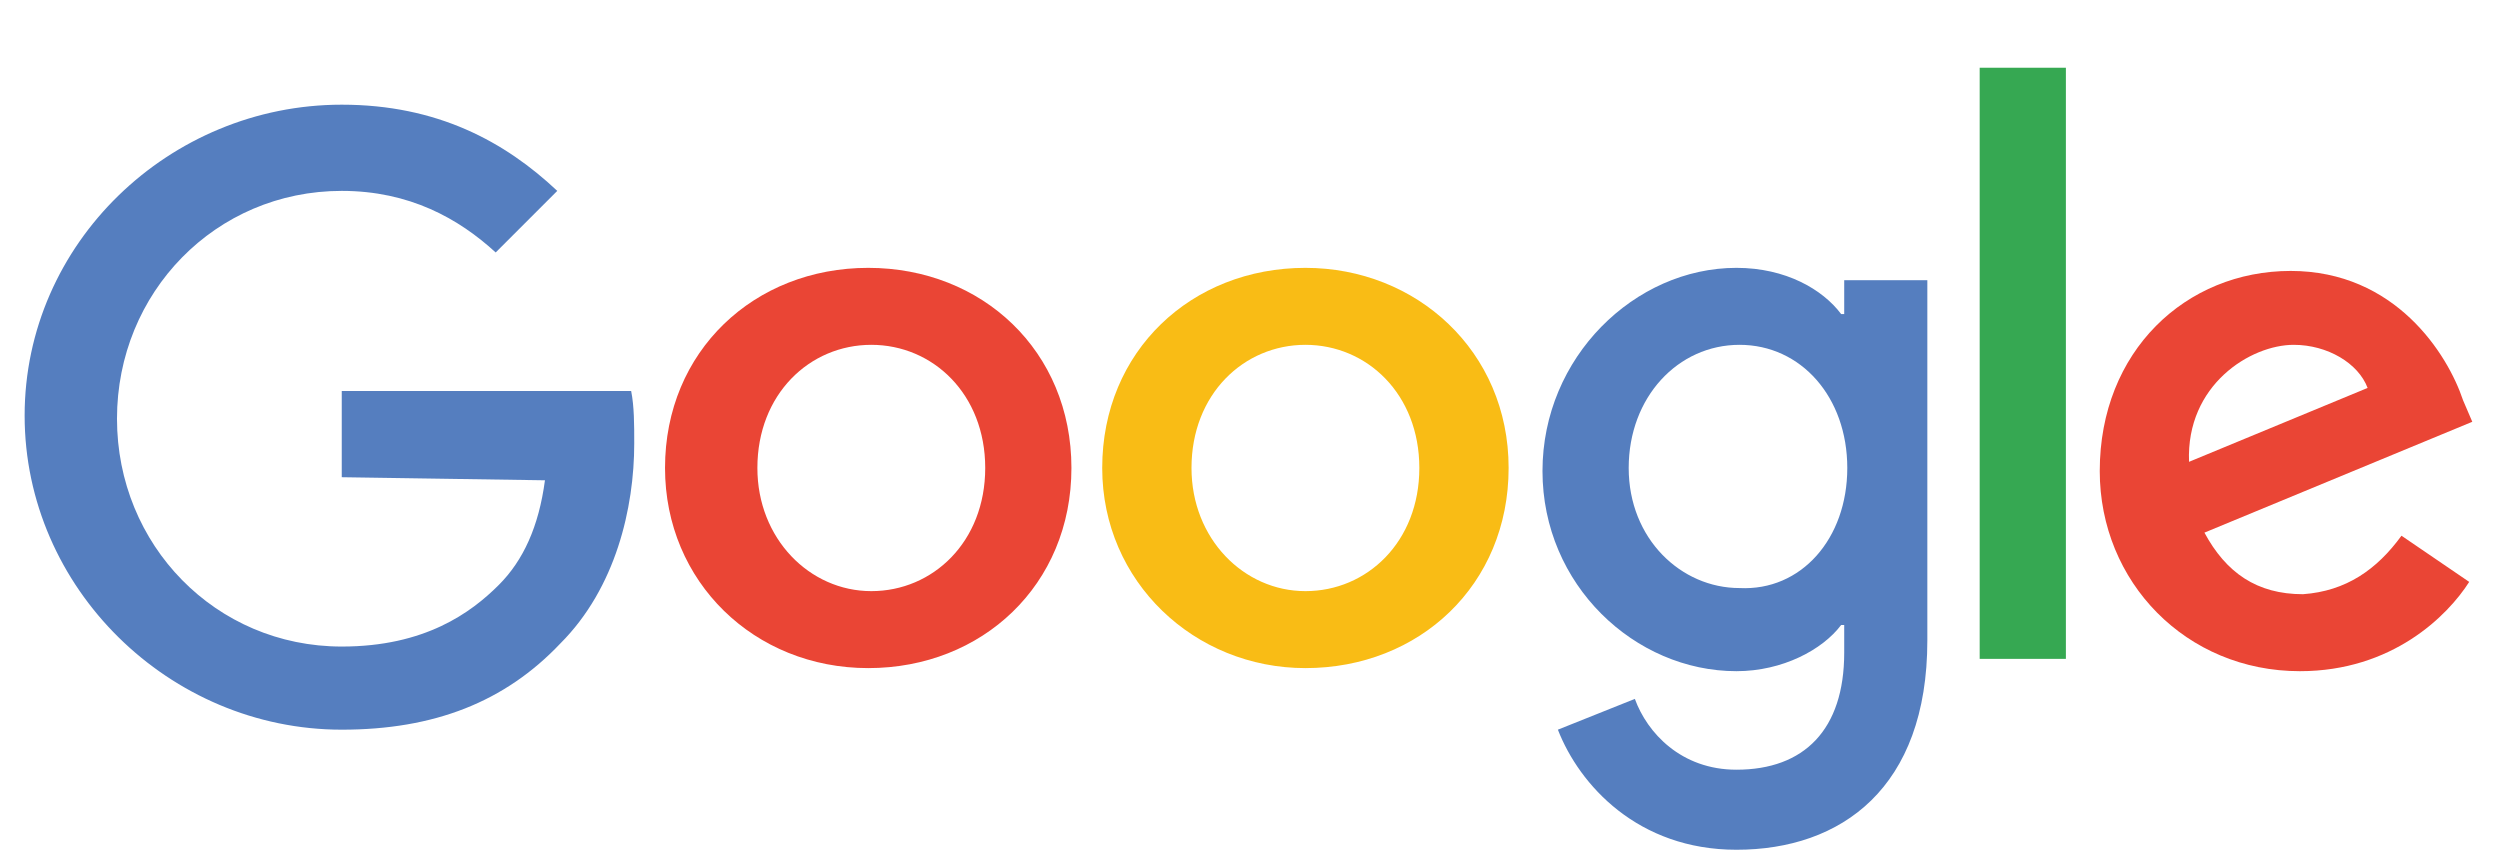
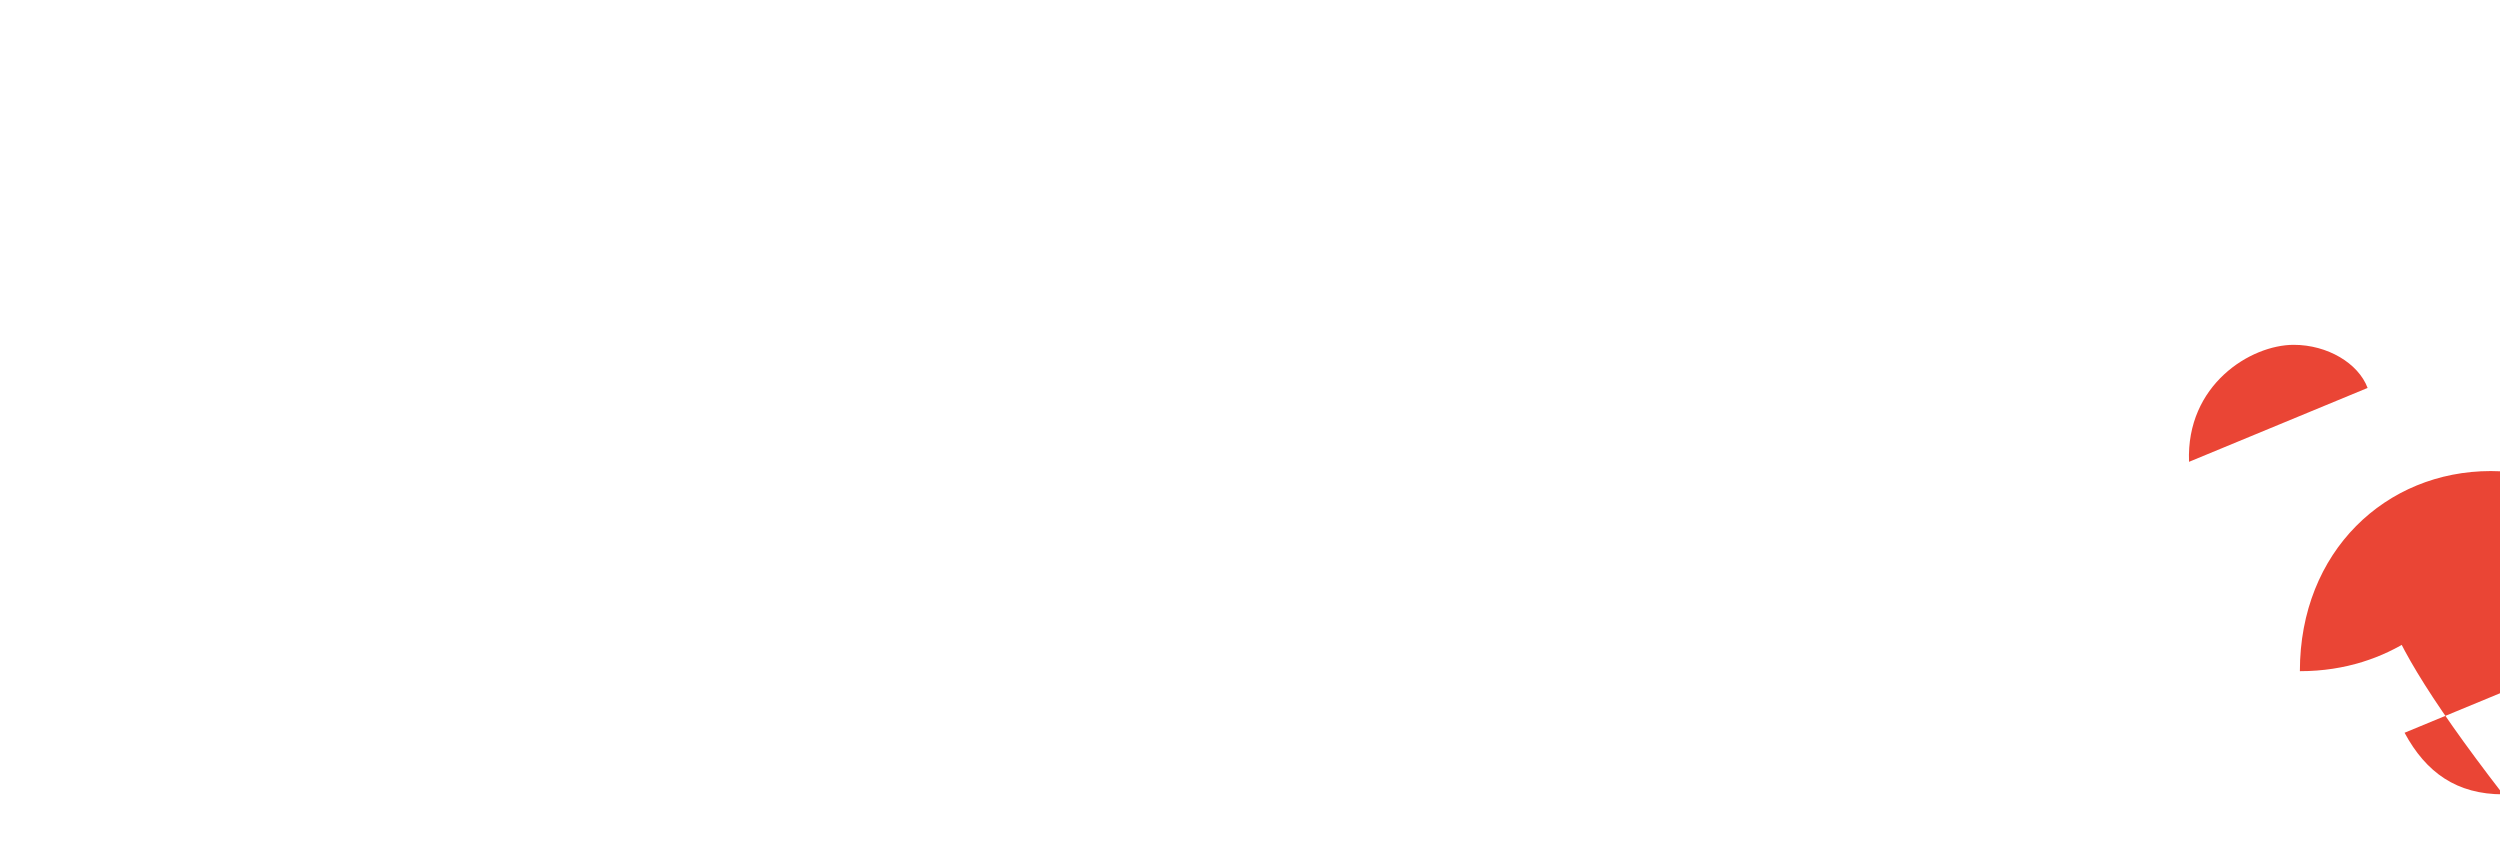
<svg xmlns="http://www.w3.org/2000/svg" id="Layer_1" x="0px" y="0px" viewBox="0 0 81.2 28" style="enable-background:new 0 0 81.2 28;" xml:space="preserve">
  <style type="text/css">	.st0{fill-rule:evenodd;clip-rule:evenodd;fill:#010101;}	.st1{fill:#8779B8;}	.st2{fill:#588DCA;}	.st3{fill:#8978B7;}	.st4{fill:url(#SVGID_1_);}	.st5{fill:#5B86C4;}	.st6{fill:#817CBA;}	.st7{fill:url(#SVGID_00000019678329607309512950000006711746743392234170_);}	.st8{fill:url(#SVGID_00000053510411642233652700000007461447514642042265_);}	.st9{fill:#20201E;}	.st10{fill:#FFFFFF;}	.st11{fill:#0A6FB2;}	.st12{fill:#03598D;}	.st13{fill:#02588E;}	.st14{fill:#076FB4;}	.st15{fill:#0C70B2;}	.st16{fill:#0570B1;}	.st17{fill:#015A8F;}	.st18{fill:#04598D;}	.st19{fill:#0571B5;}	.st20{fill:#0F70B1;}	.st21{fill:#0F72B1;}	.st22{fill:#065A8A;}	.st23{fill:#0671B5;}	.st24{fill:#1D77AF;}	.st25{fill:#0D5D8C;}	.st26{fill:#0670AB;}	.st27{fill:#0B70B3;}	.st28{fill:#0A72B1;}	.st29{fill:#1173AC;}	.st30{fill:#076AA6;}	.st31{fill:#1976AE;}	.st32{fill:#075989;}	.st33{fill:#1373B4;}	.st34{fill:#076BA7;}	.st35{fill:#1273AD;}	.st36{fill:#1474AE;}	.st37{fill:#1672B2;}	.st38{fill:#FCFDFD;}	.st39{fill:#FBFDFC;}	.st40{fill:#0A70B0;}	.st41{fill:#0B6DAE;}	.st42{fill:#1B73AB;}	.st43{fill:#145D8D;}	.st44{fill:#015483;}	.st45{fill:#1372AC;}	.st46{fill:#0767A3;}	.st47{fill:#2E6C9D;}	.st48{fill:#3179AB;}	.st49{fill:#005A8A;}	.st50{fill:#0870B1;}	.st51{fill:#154E74;}	.st52{fill:#0A5583;}	.st53{fill:#0F4B73;}	.st54{fill:#0C527E;}	.st55{fill:#005585;}	.st56{fill:#00598A;}	.st57{fill:#005989;}	.st58{fill:#0471B5;}	.st59{fill:#09649E;}	.st60{fill:#0B6198;}	.st61{fill:#0372B2;}	.st62{fill:#1F6BA0;}	.st63{fill:#3478A8;}	.st64{fill:#085F96;}	.st65{fill:#005888;}	.st66{fill:#EF463B;}	.st67{fill:#FEFCF4;}	.st68{fill:#FDF7F3;}	.st69{fill:#ED463A;}	.st70{fill:#E94B3A;}	.st71{fill:#106EAC;}	.st72{fill:#E44B3D;}	.st73{fill:#FEFCF6;}	.st74{fill:#E35446;}	.st75{fill:#1B6DA3;}	.st76{fill:#E14032;}	.st77{fill:#1F8E45;}	.st78{fill:#FAFDFC;}	.st79{fill:#0F5079;}	.st80{fill:#005786;}	.st81{fill:#04588D;}	.st82{fill:#01588C;}	.st83{fill:#02598D;}	.st84{fill:#015787;}	.st85{fill:#02598F;}	.st86{fill:#096EAF;}	.st87{fill:#114B72;}	.st88{fill:#1B4E6F;}	.st89{fill:#124A6E;}	.st90{fill:#0B4364;}	.st91{fill:#2965A8;}	.st92{fill:#FEFCF2;}	.st93{fill:#0970AC;}	.st94{fill:#185177;}	.st95{fill:#154D72;}	.st96{fill:#2A6B9D;}	.st97{fill:#EAF2E5;}	.st98{fill:#17537B;}	.st99{fill:#FCFCF6;}	.st100{fill:#15527A;}	.st101{fill:#1B5882;}	.st102{fill:#0B476C;}	.st103{fill:#1A4F73;}	.st104{fill:#044E7A;}	.st105{fill:#166599;}	.st106{fill:#326389;}	.st107{fill:#076CA7;}	.st108{fill:#0471B0;}	.st109{fill:#0769A5;}	.st110{fill:#1471AF;}	.st111{fill:#E84D3D;}	.st112{fill:#E94131;}	.st113{fill:#EC4735;}	.st114{fill:#F8EA0B;}	.st115{fill:#2A8542;}	.st116{fill:#1C7F3F;}	.st117{fill:#2D6999;}	.st118{fill:#01578C;}	.st119{fill:#00598B;}	.st120{fill:#252934;}	.st121{fill:#4F8BC9;}	.st122{fill:#7156A4;}	.st123{fill:#4FB1E4;}	.st124{fill:#4EB5E7;}	.st125{fill:#8653A2;}	.st126{fill:#4DB9E9;}	.st127{fill:#4FACE1;}	.st128{fill:#50A9DE;}	.st129{fill:#8254A2;}	.st130{fill:#9651A0;}	.st131{fill:#7D55A3;}	.st132{fill:#9052A1;}	.st133{fill:#4FA0D8;}	.st134{fill:#6E58A5;}	.st135{fill:#8B53A1;}	.st136{fill:#7656A4;}	.st137{fill:#6B5AA7;}	.st138{fill:#4F9BD5;}	.st139{fill:#5286C5;}	.st140{fill:#4DBFED;}	.st141{fill:#5876BA;}	.st142{fill:#5B6EB4;}	.st143{fill:#7655A3;}	.st144{fill:#50A5DC;}	.st145{fill:#685DA8;}	.st146{fill:#8F8DC5;}	.st147{fill:#7B55A3;}	.st148{fill:#948FC6;}	.st149{fill:#5481C2;}	.st150{fill:#888BC4;}	.st151{fill:#5875B9;}	.st152{fill:#8CB8E3;}	.st153{fill:#9D519F;}	.st154{fill:#5E68B0;}	.st155{fill:#78B1E0;}	.st156{fill:#9B92C7;}	.st157{fill:#5970B6;}	.st158{fill:#557DBF;}	.st159{fill:#93BDE5;}	.st160{fill:#828AC4;}	.st161{fill:#86B6E2;}	.st162{fill:#5196D1;}	.st163{fill:#8654A2;}	.st164{fill:#5779BC;}	.st165{fill:#5679BC;}	.st166{fill:#7058A5;}	.st167{fill:#5A71B6;}	.st168{fill:#4DBCEC;}	.st169{fill:#7387C3;}	.st170{fill:#7B88C3;}	.st171{fill:#8154A2;}	.st172{fill:#5581C2;}	.st173{fill:#548CC9;}	.st174{fill:#5C6BB2;}	.st175{fill:#567DBF;}	.st176{fill:#6165AE;}	.st177{fill:#9388C1;}	.st178{fill:#5392CE;}	.st179{fill:#5487C6;}	.st180{fill:#6B5BA7;}	.st181{fill:#80B7E3;}	.st182{fill:#6987C4;}	.st183{fill:#A3519F;}	.st184{fill:#7B5FA9;}	.st185{fill:#A698C9;}	.st186{fill:#9CC3E8;}	.st187{fill:#A5C8EA;}	.st188{fill:#5873B8;}	.st189{fill:#A195C8;}	.st190{fill:#8F82BD;}	.st191{fill:#A39ECE;}	.st192{fill:#775BA6;}	.st193{fill:#978EC4;}	.st194{fill:#7C64AC;}	.st195{fill:#8C53A1;}	.st196{fill:#6660AA;}	.st197{fill:#8979B8;}	.st198{fill:#AC9CCB;}	.st199{fill:#9E97CA;}	.st200{fill:#6362AC;}	.st201{fill:#8371B3;}	.st202{fill:#5F68B0;}	.st203{fill:#ACAFD8;}	.st204{fill:#7F69AE;}	.st205{fill:#B29FCD;}	.st206{fill:#9353A1;}	.st207{fill:#A7A4D2;}	.st208{fill:#AAAAD5;}	.st209{fill:#9A92C7;}	.st210{fill:#8675B6;}	.st211{fill:#9953A1;}	.st212{fill:#B8A4CF;}	.st213{fill:#B2BBDF;}	.st214{fill:#5E88C6;}	.st215{fill:#8C7DBB;}	.st216{fill:#AEB4DB;}	.st217{fill:#5392CD;}	.st218{fill:#816DB1;}	.st219{fill:#8C7EBB;}	.st220{fill:#FDFCFC;}	.st221{fill:#FCFCFC;}	.st222{fill:#66AFE0;}	.st223{fill:#5CACDF;}	.st224{fill:#78B5E3;}	.st225{fill:#7FB4E1;}	.st226{fill:#6FB3E2;}	.st227{fill:#70B0E0;}	.st228{fill:#68B2E3;}	.st229{fill:#11132D;}	.st230{fill:#4B5FAB;}	.st231{fill:#1E1F1D;}	.st232{fill:#4D4B49;}	.st233{fill:#444240;}	.st234{fill:#474543;}	.st235{fill:#376EB6;}	.st236{fill:#263B80;}	.st237{fill:#21285F;}	.st238{fill:#EA4535;}	.st239{fill:#F9BC15;}	.st240{fill:#557EBF;}	.st241{fill:#36A852;}	.st242{fill-rule:evenodd;clip-rule:evenodd;fill:#2D6FAE;}	.st243{fill:#2B67B0;}</style>
-   <path class="st238" d="M34.8,15.2c0,3.8-2.9,6.5-6.6,6.5s-6.6-2.8-6.6-6.5c0-3.8,2.9-6.5,6.6-6.5S34.8,11.4,34.8,15.2z M32,15.2 c0-2.4-1.7-4-3.7-4s-3.7,1.6-3.7,4c0,2.3,1.7,4,3.7,4S32,17.6,32,15.2z" />
-   <path class="st239" d="M49,15.2c0,3.8-2.9,6.5-6.6,6.5c-3.6,0-6.6-2.8-6.6-6.5c0-3.8,2.9-6.5,6.6-6.5C46,8.7,49,11.4,49,15.2z  M46.1,15.2c0-2.4-1.7-4-3.7-4s-3.7,1.6-3.7,4c0,2.3,1.7,4,3.7,4S46.1,17.6,46.1,15.2z" />
-   <path class="st240" d="M62.6,9.1v11.7c0,4.8-2.8,6.8-6.2,6.8c-3.2,0-5.1-2.1-5.8-3.9l2.5-1c0.4,1.1,1.5,2.3,3.3,2.3 c2.2,0,3.5-1.3,3.5-3.8v-0.9h-0.1c-0.6,0.8-1.9,1.5-3.4,1.5c-3.3,0-6.3-2.8-6.3-6.5c0-3.7,3-6.6,6.3-6.6c1.6,0,2.8,0.7,3.4,1.5h0.1 V9.1L62.6,9.1L62.6,9.1z M60,15.2c0-2.3-1.5-4-3.5-4c-2,0-3.6,1.7-3.6,4c0,2.3,1.7,3.9,3.6,3.9C58.5,19.2,60,17.5,60,15.2z" />
-   <path class="st241" d="M67.1,2.2v19.2h-2.8V2.2L67.1,2.2z" />
-   <path class="st238" d="M78,17.4l2.2,1.5c-0.7,1.1-2.5,2.9-5.5,2.9c-3.7,0-6.5-2.9-6.5-6.5c0-3.9,2.8-6.5,6.2-6.5 c3.4,0,5.1,2.7,5.6,4.2l0.3,0.7l-8.7,3.6c0.7,1.3,1.7,2,3.2,2C76.2,19.2,77.2,18.5,78,17.4L78,17.4z M71.1,15l5.8-2.4 c-0.3-0.8-1.3-1.4-2.4-1.4C73.1,11.2,71,12.5,71.1,15z" />
-   <path class="st240" d="M11.1,15.5v-2.8h9.4c0.1,0.5,0.1,1.1,0.1,1.7c0,2.1-0.6,4.7-2.4,6.5c-1.8,1.9-4.1,2.8-7.1,2.8 c-5.6,0-10.3-4.6-10.3-10.2S5.5,3.4,11.1,3.4c3.1,0,5.3,1.2,7,2.8l-2,2c-1.2-1.1-2.8-2-5-2c-4.1,0-7.3,3.3-7.3,7.4S7,21,11.1,21 c2.7,0,4.2-1.1,5.1-2c0.8-0.8,1.3-1.9,1.5-3.4L11.1,15.5z" />
+   <path class="st238" d="M78,17.4l2.2,1.5c-0.7,1.1-2.5,2.9-5.5,2.9c0-3.9,2.8-6.5,6.2-6.5 c3.4,0,5.1,2.7,5.6,4.2l0.3,0.7l-8.7,3.6c0.7,1.3,1.7,2,3.2,2C76.2,19.2,77.2,18.5,78,17.4L78,17.4z M71.1,15l5.8-2.4 c-0.3-0.8-1.3-1.4-2.4-1.4C73.1,11.2,71,12.5,71.1,15z" />
</svg>